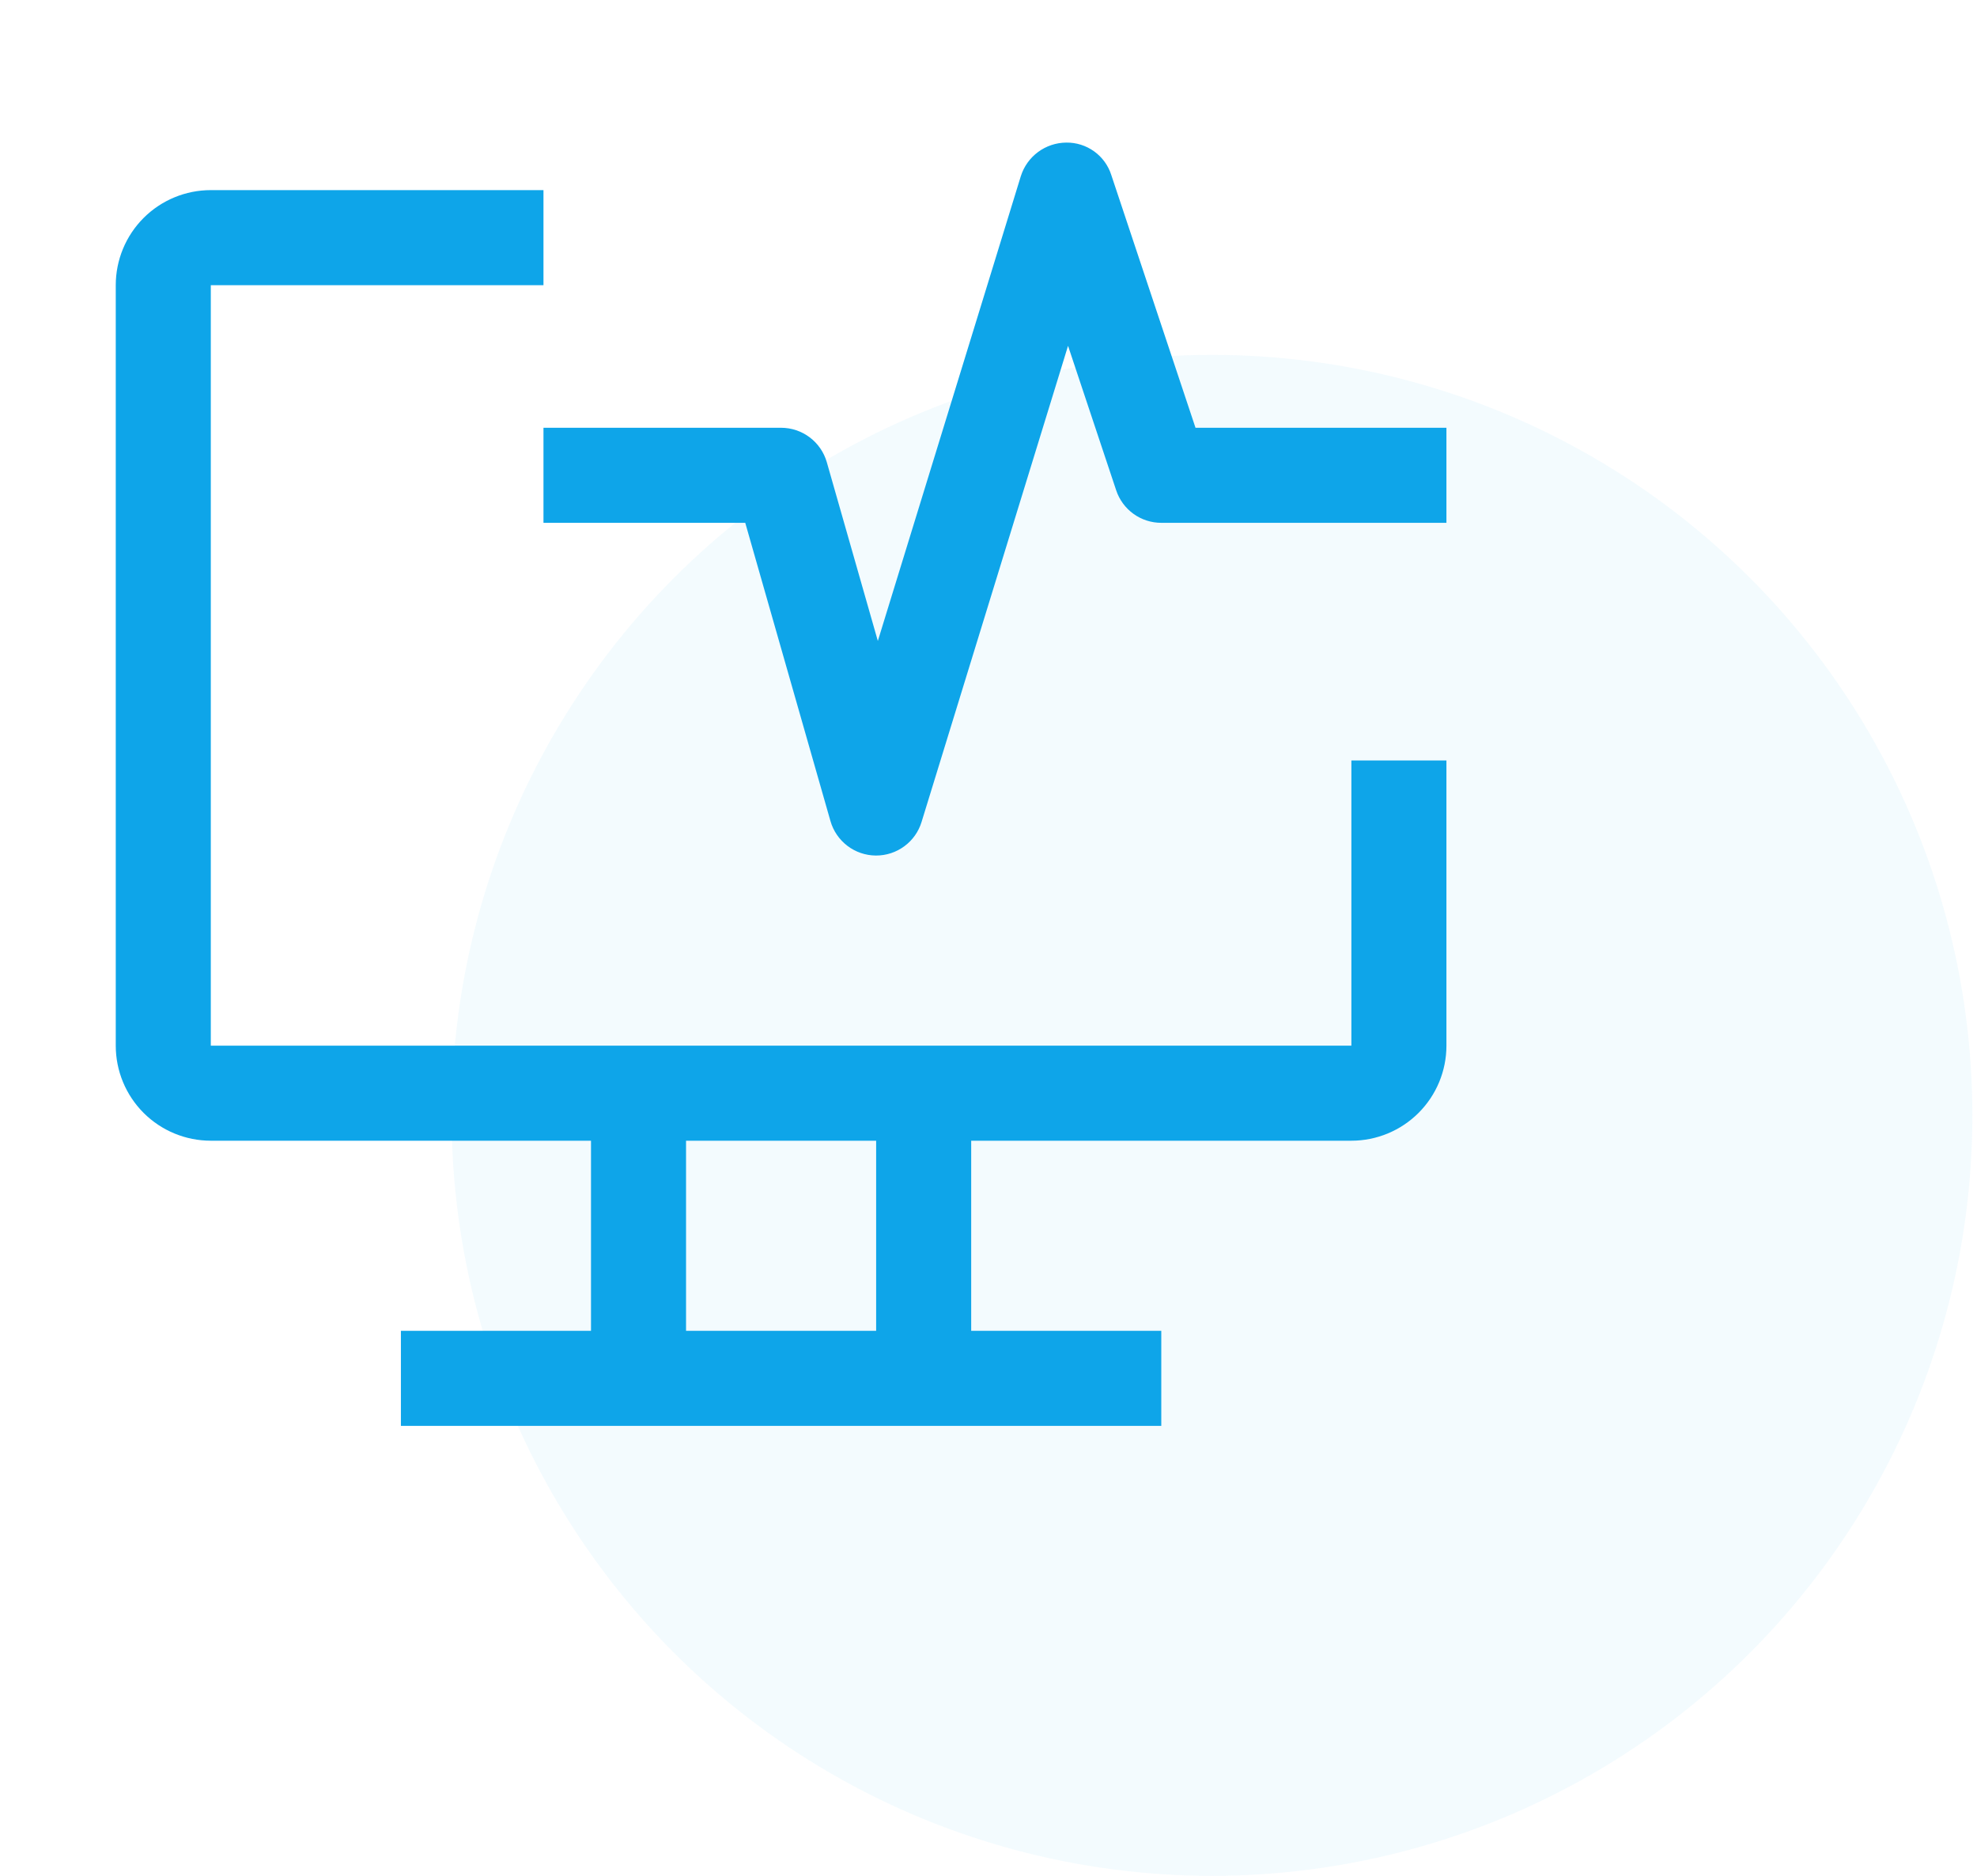
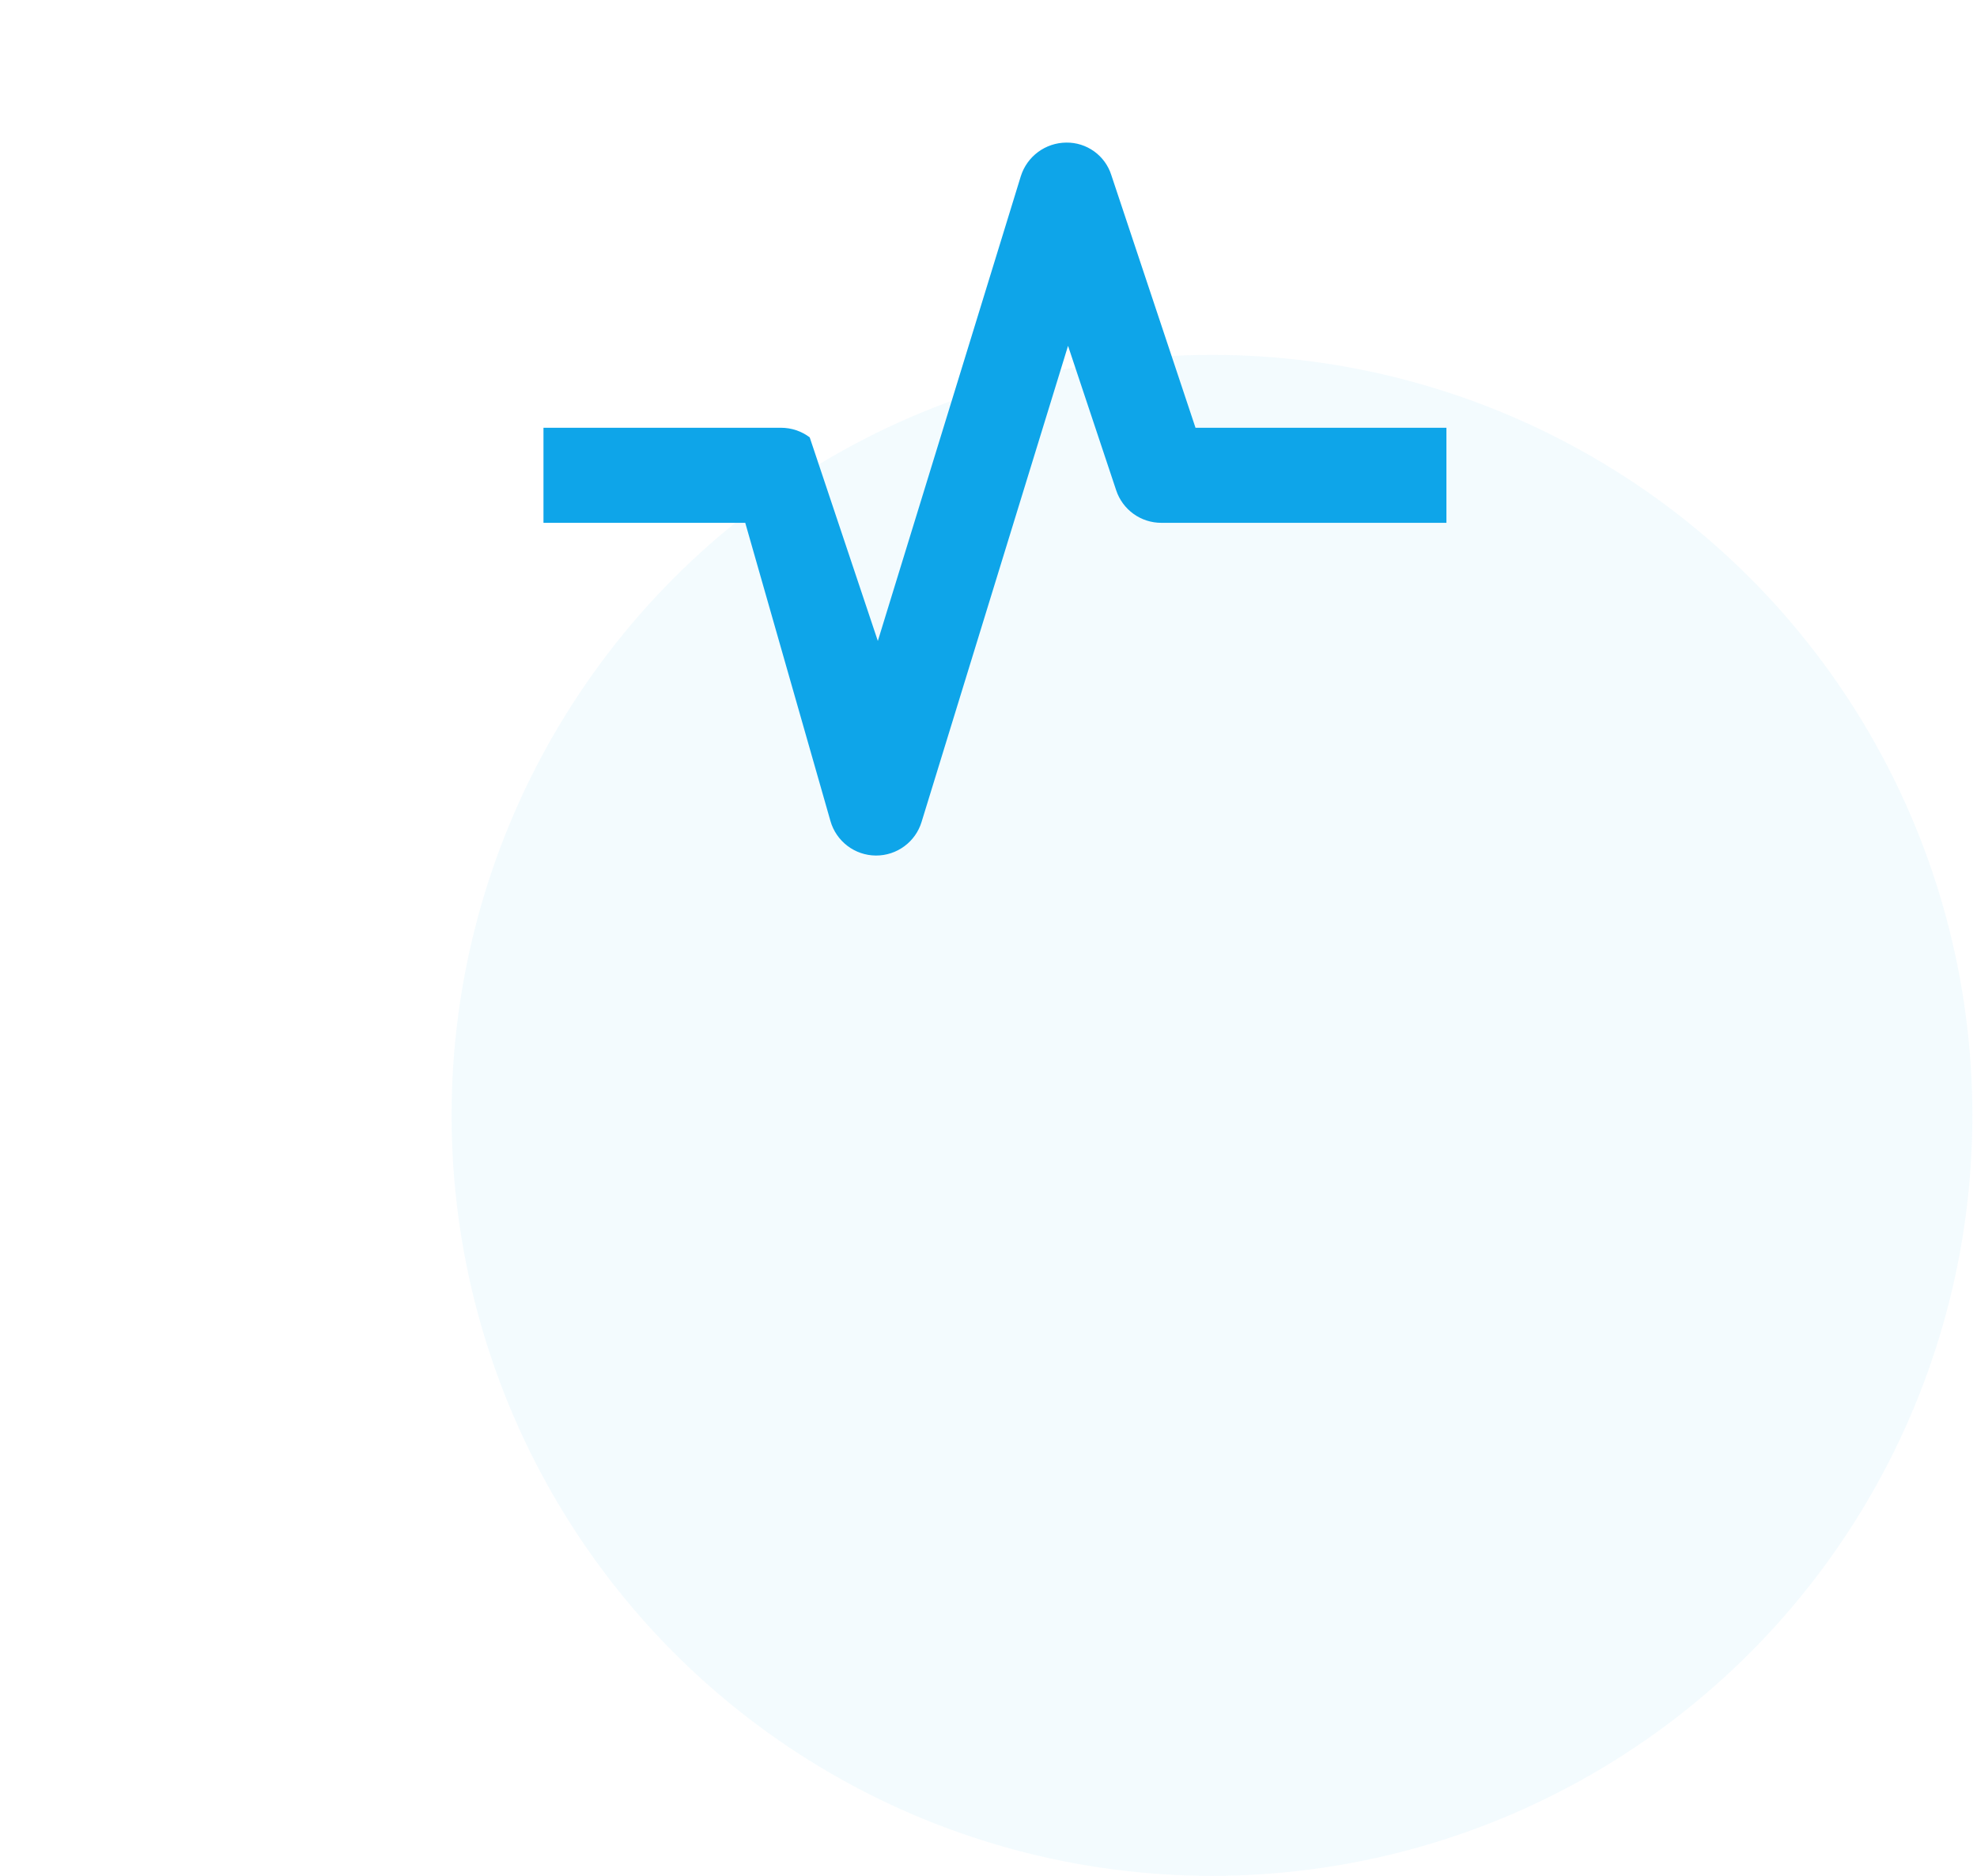
<svg xmlns="http://www.w3.org/2000/svg" width="78" height="74" viewBox="0 0 78 74" fill="none">
  <circle cx="47.817" cy="44" r="30" fill="#0EA5E9" fill-opacity="0.05" />
-   <path d="M53.317 30V41.25H8.317V11.25H21.442V7.5H8.317C7.322 7.5 6.369 7.895 5.665 8.598C4.962 9.302 4.567 10.255 4.567 11.25V41.25C4.567 42.245 4.962 43.198 5.665 43.902C6.369 44.605 7.322 45 8.317 45H23.317V52.5H15.817V56.25H45.817V52.5H38.317V45H53.317C54.312 45 55.265 44.605 55.968 43.902C56.672 43.198 57.067 42.245 57.067 41.25V30H53.317ZM34.567 52.5H27.067V45H34.567V52.5Z" fill="#0EA5E9" />
-   <path d="M34.567 33.75H34.548C34.144 33.746 33.752 33.611 33.431 33.366C33.11 33.121 32.876 32.779 32.765 32.391L29.403 20.625H21.442V16.875H30.817C31.224 16.875 31.621 17.008 31.946 17.253C32.272 17.498 32.509 17.843 32.621 18.235L34.634 25.285L40.276 6.947C40.397 6.566 40.635 6.233 40.957 5.995C41.279 5.758 41.667 5.628 42.067 5.625C42.462 5.619 42.848 5.741 43.169 5.972C43.489 6.203 43.727 6.531 43.846 6.908L47.167 16.875H57.067V20.625H45.817C45.423 20.625 45.039 20.502 44.72 20.271C44.401 20.041 44.162 19.716 44.038 19.343L42.138 13.643L36.359 32.426C36.242 32.81 36.004 33.145 35.681 33.383C35.358 33.622 34.968 33.75 34.567 33.75Z" fill="#0EA5E9" />
+   <path d="M34.567 33.75H34.548C34.144 33.746 33.752 33.611 33.431 33.366C33.11 33.121 32.876 32.779 32.765 32.391L29.403 20.625H21.442V16.875H30.817C31.224 16.875 31.621 17.008 31.946 17.253L34.634 25.285L40.276 6.947C40.397 6.566 40.635 6.233 40.957 5.995C41.279 5.758 41.667 5.628 42.067 5.625C42.462 5.619 42.848 5.741 43.169 5.972C43.489 6.203 43.727 6.531 43.846 6.908L47.167 16.875H57.067V20.625H45.817C45.423 20.625 45.039 20.502 44.72 20.271C44.401 20.041 44.162 19.716 44.038 19.343L42.138 13.643L36.359 32.426C36.242 32.81 36.004 33.145 35.681 33.383C35.358 33.622 34.968 33.75 34.567 33.75Z" fill="#0EA5E9" />
</svg>